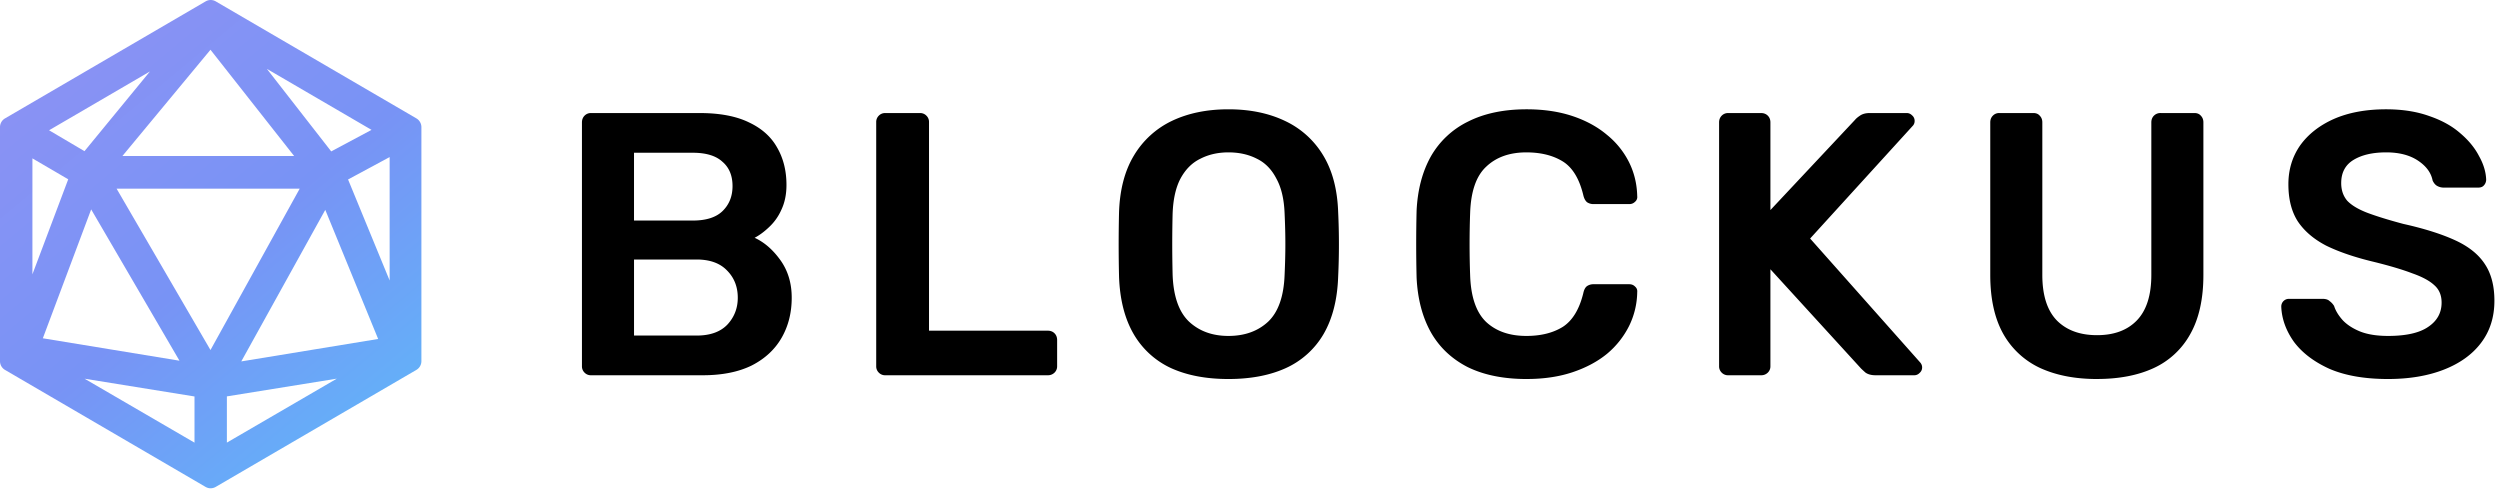
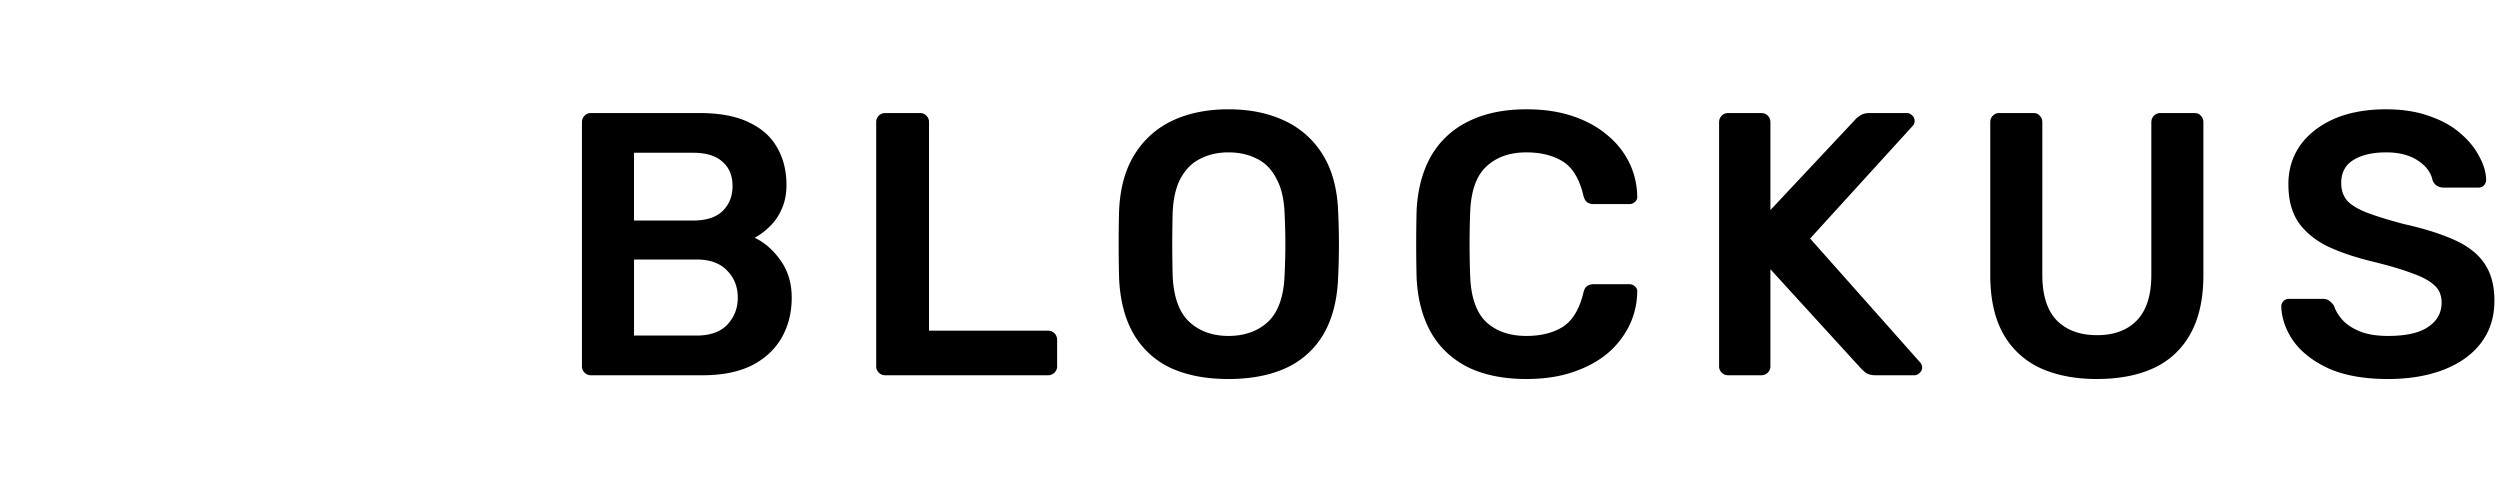
<svg xmlns="http://www.w3.org/2000/svg" width="182" height="36" fill="none">
-   <path fill="url(#a)" fill-rule="evenodd" d="M14.971 35.45c.114.065.24.098.367.098v-.002a.738.738 0 0 0 .367-.1l14.607-8.517a.736.736 0 0 0 .366-.639V9.256a.74.74 0 0 0-.366-.638L15.705.1a.725.725 0 0 0-.734 0L.367 8.618A.736.736 0 0 0 0 9.256v17.037c0 .263.14.505.367.638L14.97 35.45Zm-8.814-7.88 8.003 4.655v-3.362L6.157 27.57Zm10.36 4.652v-3.365l8.005-1.292-8.006 4.657Zm1.048-5.911 6.115-11.034 3.85 9.4-9.965 1.634Zm-4.5-.052-9.947-1.632 3.519-9.383 6.428 11.015Zm2.258-.777L8.489 13.737h13.328l-6.494 11.745Zm13.043-5.06-3.027-7.357 3.027-1.63v8.988ZM2.36 19.97v-8.44l2.606 1.523-2.606 6.917Zm19.055-8.612H8.91l6.413-7.736 6.091 7.736Zm2.697-.336-4.683-6.008 7.618 4.441-2.934 1.567ZM6.15 11.005l-2.576-1.52v-.002l7.342-4.282-4.766 5.804Z" clip-rule="evenodd" />
  <path fill="#000" d="M43.02 27.319a.63.63 0 0 1-.463-.19.632.632 0 0 1-.191-.465V8.912c0-.2.064-.364.19-.491a.63.63 0 0 1 .464-.191h7.909c1.472 0 2.672.227 3.6.682.926.436 1.608 1.045 2.044 1.827.455.782.682 1.69.682 2.727 0 .69-.127 1.3-.381 1.827a3.83 3.83 0 0 1-.9 1.254c-.346.328-.691.582-1.037.764.71.327 1.336.872 1.882 1.636.545.764.818 1.673.818 2.727 0 1.09-.245 2.064-.736 2.918-.491.854-1.218 1.527-2.182 2.018-.963.473-2.154.709-3.572.709H43.02Zm3.136-2.89h4.554c.982 0 1.727-.264 2.236-.791.51-.546.764-1.2.764-1.964 0-.8-.263-1.463-.79-1.99-.51-.528-1.246-.792-2.21-.792h-4.553v5.536Zm0-8.373h4.282c.963 0 1.681-.227 2.154-.681.49-.473.736-1.082.736-1.827 0-.764-.245-1.355-.736-1.773-.472-.436-1.19-.654-2.154-.654h-4.282v4.935ZM64.442 27.319a.63.63 0 0 1-.463-.19.63.63 0 0 1-.191-.465V8.884a.63.63 0 0 1 .19-.463.63.63 0 0 1 .464-.191h2.536a.63.63 0 0 1 .464.19.63.63 0 0 1 .19.464v15.19h8.645c.2 0 .364.063.491.19.127.128.191.292.191.492v1.908a.63.63 0 0 1-.191.464.664.664 0 0 1-.49.19H64.441ZM89.43 27.592c-1.619 0-3.01-.264-4.173-.791a6.11 6.11 0 0 1-2.727-2.482c-.654-1.127-1.01-2.527-1.064-4.2a99.054 99.054 0 0 1 0-4.662c.055-1.655.418-3.037 1.091-4.146a6.443 6.443 0 0 1 2.754-2.508c1.182-.564 2.555-.846 4.118-.846 1.564 0 2.936.282 4.118.846a6.41 6.41 0 0 1 2.781 2.508c.673 1.11 1.037 2.491 1.091 4.146a49.836 49.836 0 0 1 0 4.663c-.054 1.672-.409 3.072-1.063 4.2a6.083 6.083 0 0 1-2.754 2.48c-1.164.528-2.555.792-4.173.792Zm0-3.136c1.18 0 2.145-.346 2.89-1.037.745-.709 1.145-1.854 1.2-3.436.036-.8.054-1.536.054-2.209 0-.69-.018-1.427-.054-2.208-.037-1.055-.237-1.91-.6-2.564-.346-.672-.818-1.154-1.418-1.445-.6-.31-1.291-.464-2.073-.464-.764 0-1.445.155-2.045.464-.6.29-1.082.773-1.445 1.445-.346.655-.536 1.51-.573 2.564a94.593 94.593 0 0 0-.027 2.208c0 .673.009 1.41.027 2.21.055 1.581.454 2.726 1.2 3.435.745.691 1.7 1.037 2.863 1.037ZM111.145 27.592c-1.691 0-3.127-.291-4.309-.873-1.163-.6-2.054-1.445-2.672-2.536-.618-1.11-.964-2.436-1.036-3.982a101.237 101.237 0 0 1 0-4.854c.072-1.527.418-2.845 1.036-3.954a6.276 6.276 0 0 1 2.699-2.536c1.182-.6 2.609-.9 4.282-.9 1.236 0 2.345.164 3.327.491.981.327 1.818.782 2.509 1.364a6.035 6.035 0 0 1 1.609 1.99c.381.764.581 1.591.6 2.482a.447.447 0 0 1-.164.409.556.556 0 0 1-.409.164h-2.591a.827.827 0 0 1-.491-.137c-.127-.109-.218-.282-.272-.518-.291-1.2-.791-2.018-1.5-2.454-.709-.436-1.591-.655-2.645-.655-1.218 0-2.191.346-2.918 1.037-.728.672-1.118 1.79-1.173 3.354a63.613 63.613 0 0 0 0 4.581c.055 1.564.445 2.69 1.173 3.382.727.672 1.7 1.009 2.918 1.009 1.054 0 1.936-.219 2.645-.655.709-.454 1.209-1.272 1.5-2.454.054-.255.145-.427.272-.518a.827.827 0 0 1 .491-.137h2.591c.163 0 .3.055.409.164.127.11.182.245.164.409a5.762 5.762 0 0 1-.6 2.482 6.322 6.322 0 0 1-1.609 2.018c-.691.563-1.528 1.008-2.509 1.336-.982.327-2.091.49-3.327.49ZM125.805 27.319a.633.633 0 0 1-.464-.19.632.632 0 0 1-.191-.465V8.912c0-.2.064-.364.191-.491a.633.633 0 0 1 .464-.191h2.4c.2 0 .363.064.49.19.128.128.191.292.191.492v6.38l6.163-6.571c.073-.091.191-.191.355-.3.182-.127.418-.191.709-.191h2.7c.145 0 .272.055.381.164a.514.514 0 0 1 .191.409.506.506 0 0 1-.109.327l-7.499 8.235 8.017 9.027c.091.109.137.227.137.354 0 .164-.064.3-.191.41a.523.523 0 0 1-.382.163h-2.809c-.309 0-.554-.064-.736-.19a8.462 8.462 0 0 1-.327-.3l-6.6-7.227v7.062a.629.629 0 0 1-.191.464.662.662 0 0 1-.49.19h-2.4ZM152.663 27.592c-1.582 0-2.955-.264-4.118-.791a5.955 5.955 0 0 1-2.7-2.482c-.636-1.127-.954-2.563-.954-4.308V8.91c0-.2.064-.363.191-.49a.63.63 0 0 1 .463-.191h2.482c.2 0 .355.064.463.19.128.128.191.292.191.492V20.01c0 1.49.355 2.6 1.064 3.326.709.71 1.682 1.064 2.918 1.064 1.236 0 2.199-.354 2.89-1.064.709-.727 1.064-1.836 1.064-3.326V8.91c0-.2.064-.363.191-.49a.663.663 0 0 1 .491-.191h2.454c.2 0 .355.064.464.19.127.128.19.292.19.492V20.01c0 1.745-.318 3.181-.954 4.308a5.802 5.802 0 0 1-2.672 2.482c-1.146.527-2.518.79-4.118.79ZM173.849 27.592c-1.691 0-3.109-.246-4.255-.737-1.127-.509-1.99-1.163-2.59-1.963-.582-.818-.891-1.673-.927-2.563a.555.555 0 0 1 .572-.573h2.427c.237 0 .409.054.518.163.128.091.237.21.328.355.109.345.318.69.627 1.036.309.328.727.6 1.254.818.546.218 1.228.328 2.046.328 1.308 0 2.281-.219 2.918-.655.654-.436.981-1.027.981-1.772 0-.528-.172-.946-.518-1.255-.345-.327-.882-.618-1.609-.873-.709-.272-1.654-.554-2.836-.845-1.364-.327-2.509-.718-3.436-1.172-.909-.473-1.6-1.064-2.072-1.773-.455-.709-.682-1.609-.682-2.7 0-1.054.281-1.99.845-2.809.582-.818 1.4-1.463 2.454-1.936 1.073-.472 2.346-.709 3.818-.709 1.182 0 2.227.164 3.136.491.909.31 1.664.727 2.264 1.255.6.509 1.054 1.063 1.363 1.663.328.582.5 1.155.518 1.718a.618.618 0 0 1-.163.41c-.091.108-.227.163-.409.163h-2.536a.971.971 0 0 1-.437-.11c-.145-.072-.264-.209-.354-.408-.11-.564-.464-1.046-1.064-1.446-.6-.4-1.372-.6-2.318-.6-.981 0-1.772.182-2.372.546-.6.363-.9.927-.9 1.69 0 .51.145.937.436 1.282.309.327.791.618 1.446.873.672.254 1.554.527 2.645.818 1.545.345 2.808.745 3.79 1.2.982.454 1.7 1.036 2.154 1.745.455.69.682 1.573.682 2.645 0 1.2-.327 2.227-.982 3.082-.636.836-1.536 1.481-2.699 1.936-1.164.454-2.518.682-4.063.682Z" />
  <defs>
    <linearGradient id="a" x1="0" x2="30.068" y1="0" y2="36.196" gradientUnits="userSpaceOnUse">
      <stop stop-color="#9092F4" />
      <stop offset=".521" stop-color="#7893F5" />
      <stop offset="1" stop-color="#5CBBFA" />
    </linearGradient>
  </defs>
</svg>